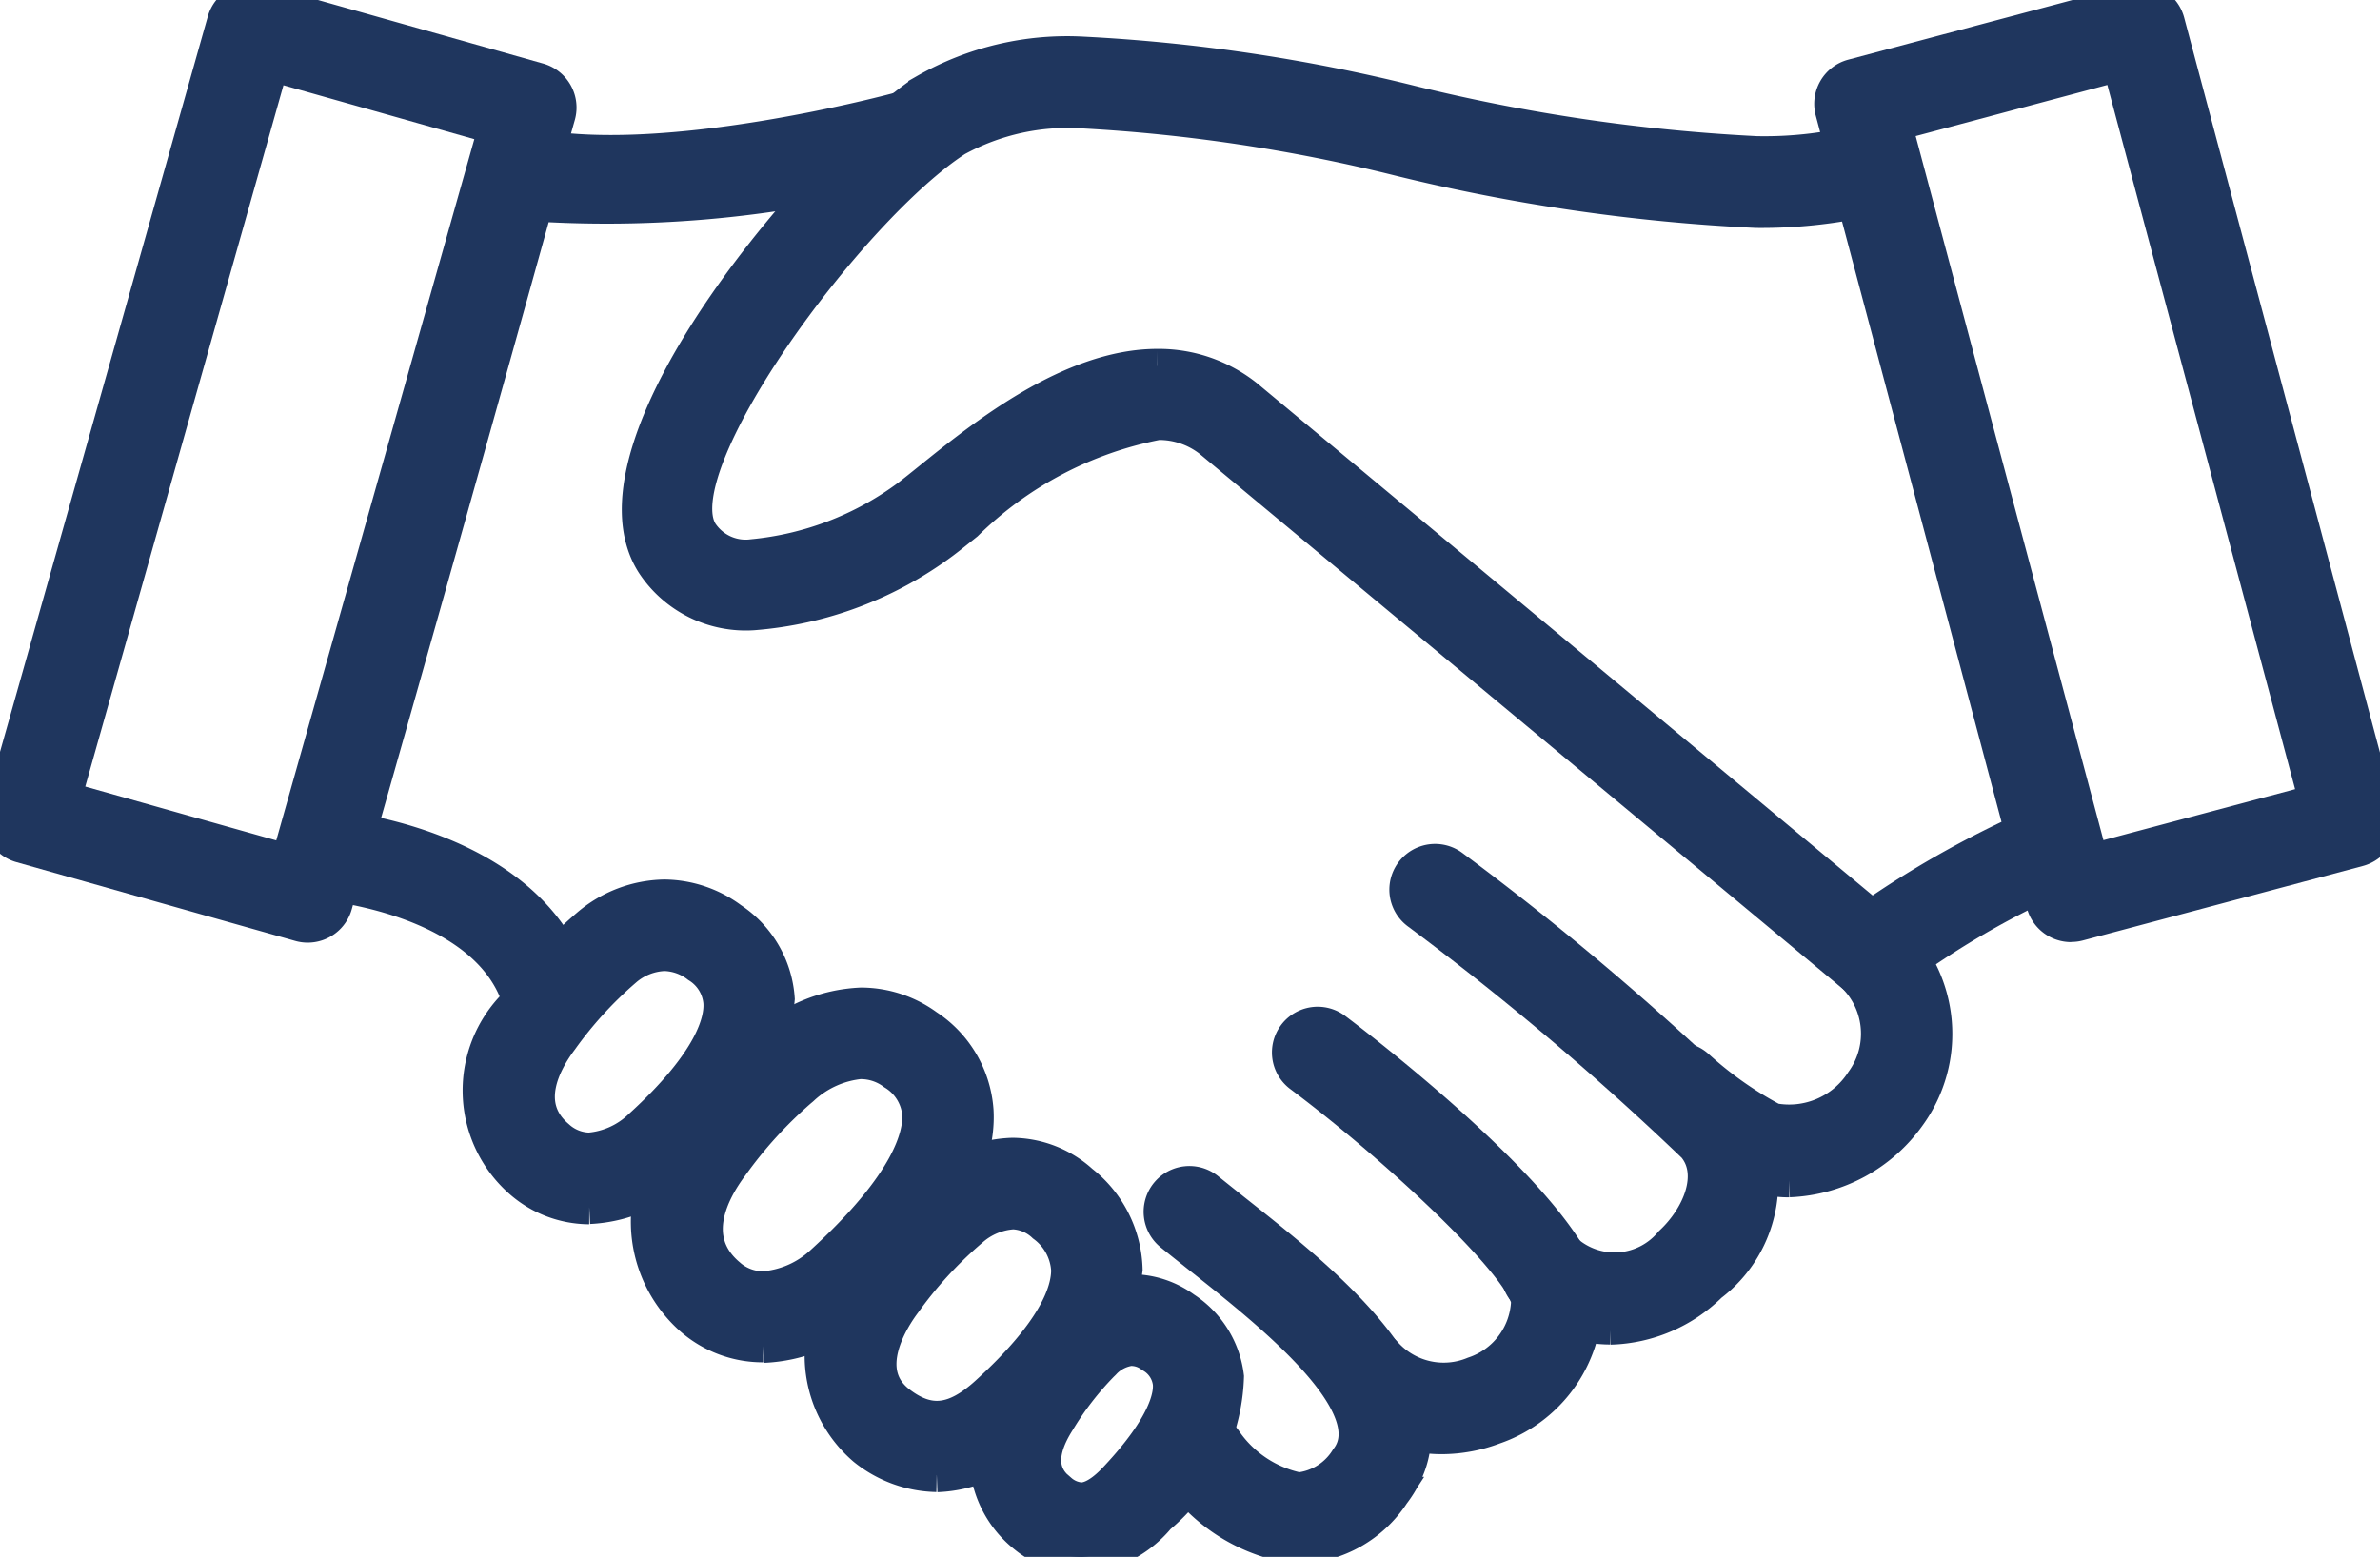
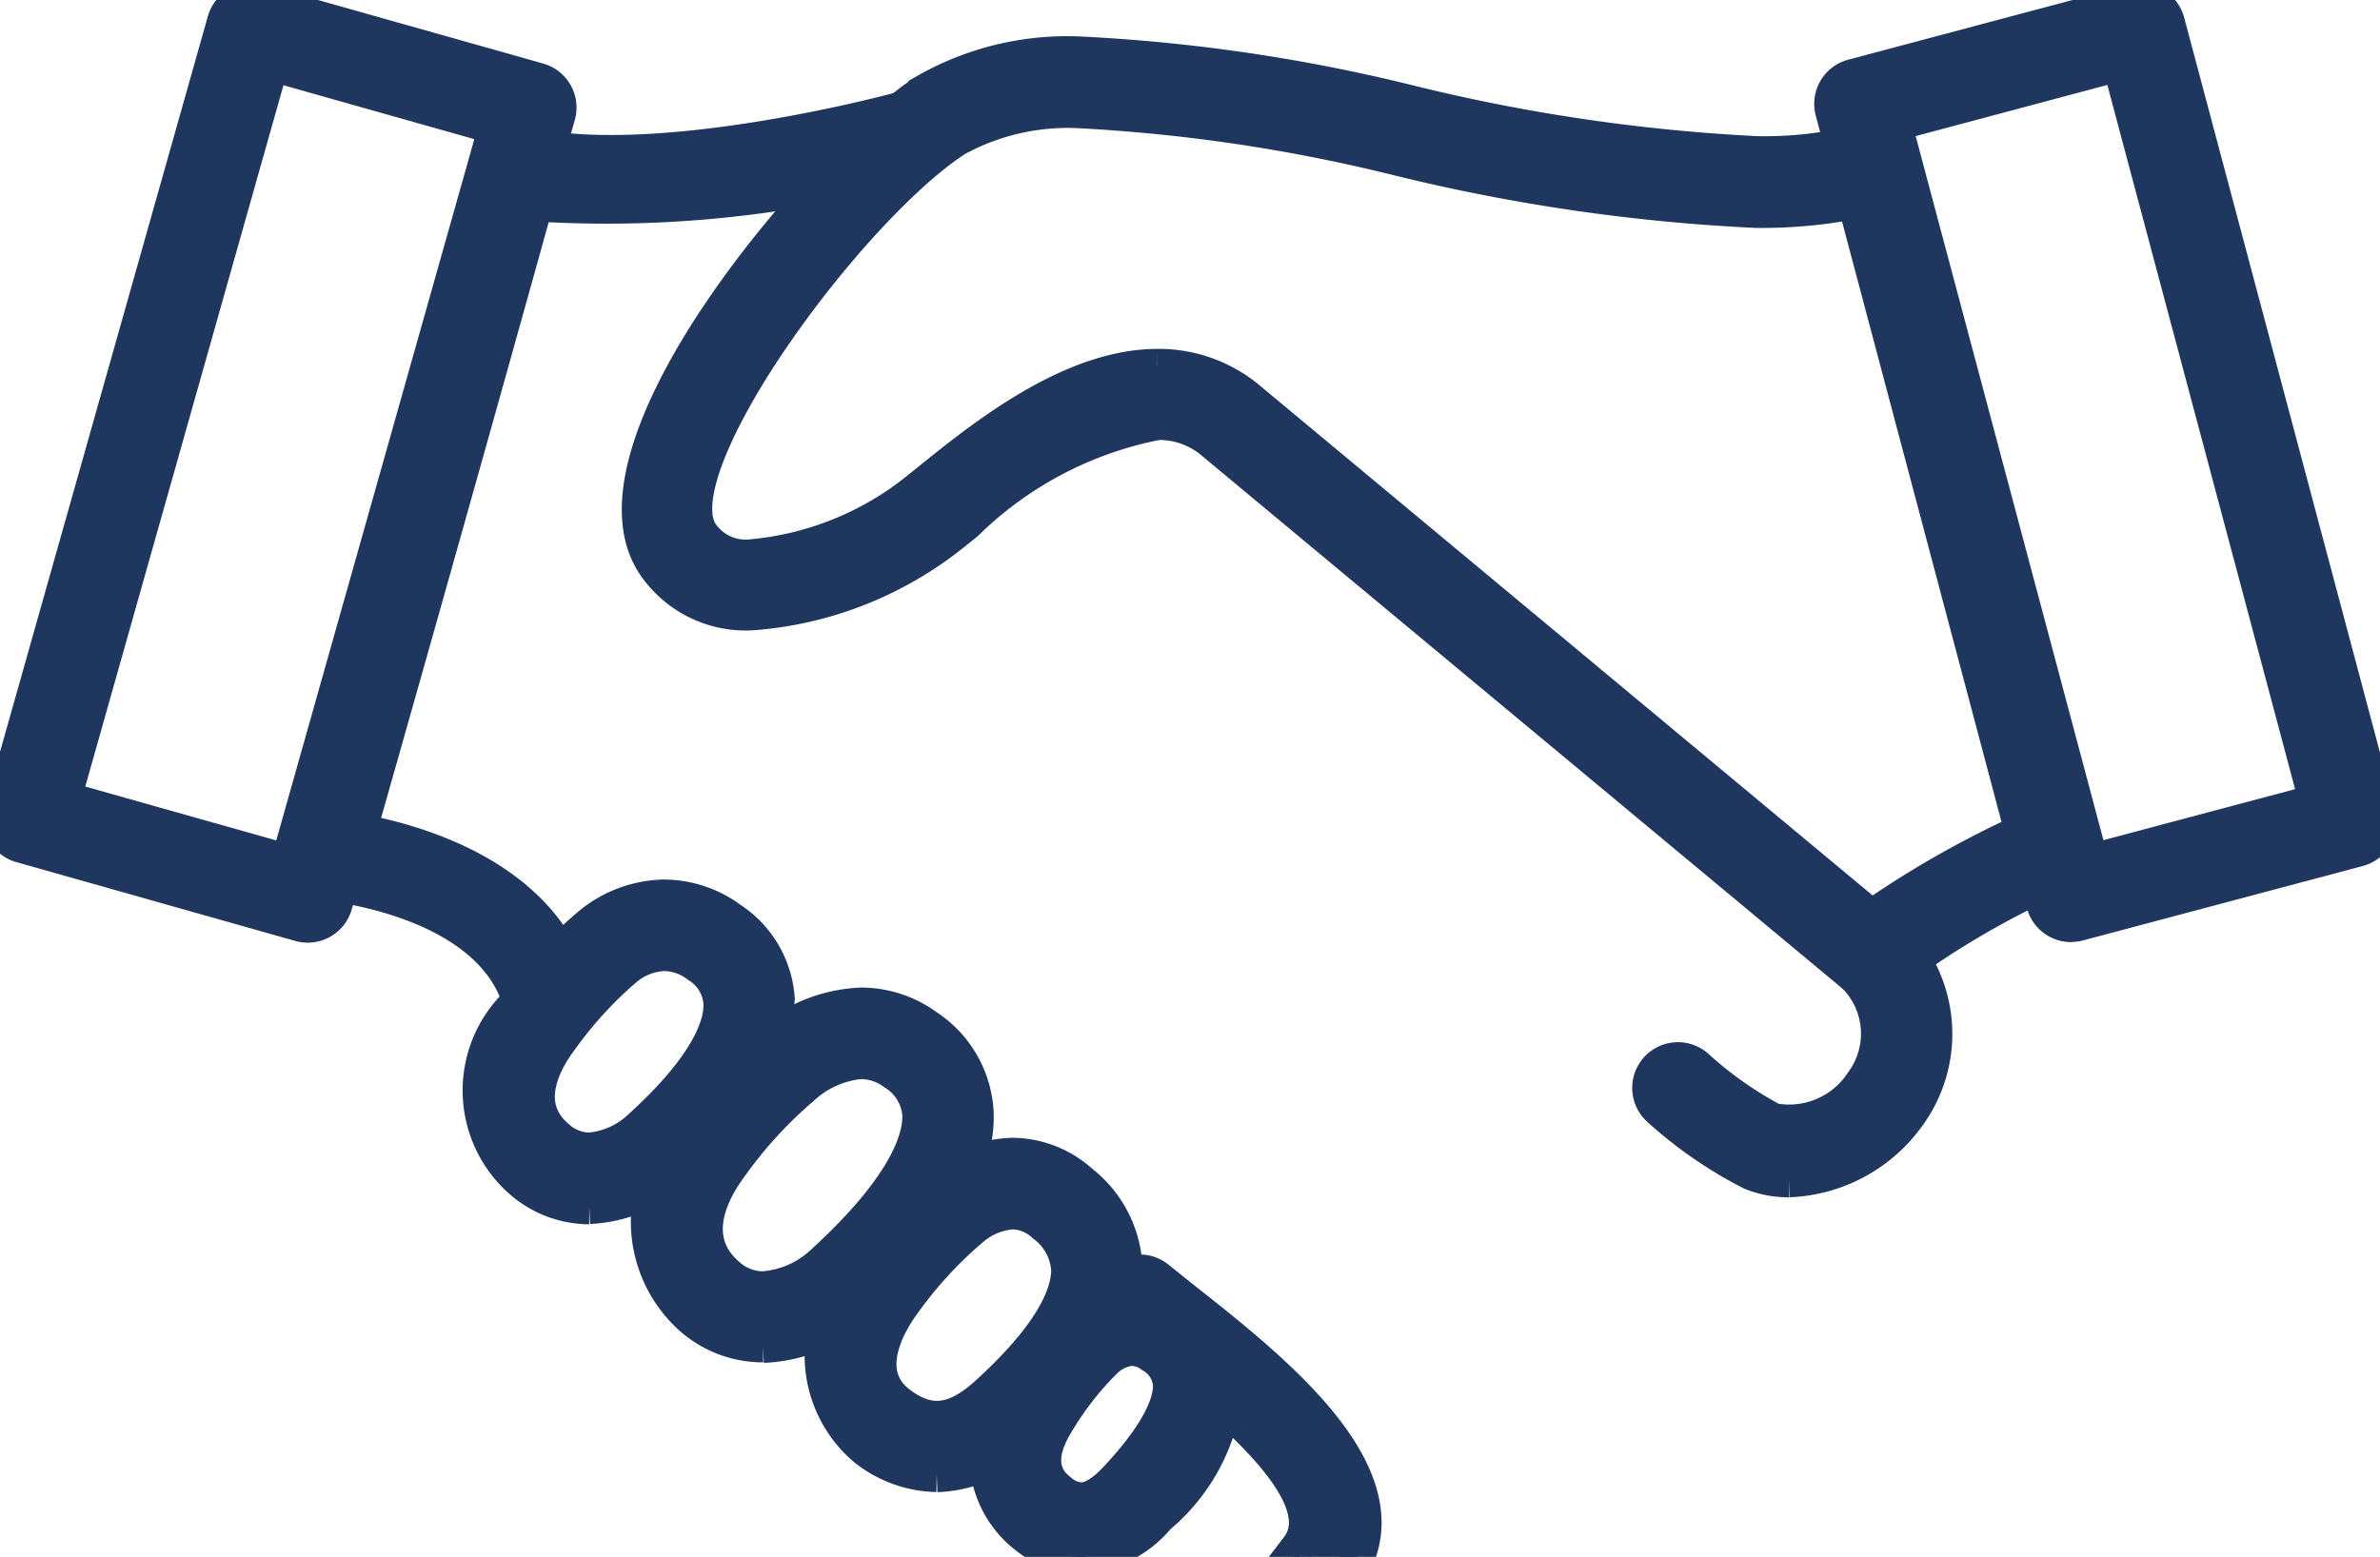
<svg xmlns="http://www.w3.org/2000/svg" width="35.127" height="22.985" viewBox="0 0 35.127 22.985">
  <defs>
    <clipPath id="clip-path">
      <rect id="Rectangle_1204" data-name="Rectangle 1204" width="35.127" height="22.985" transform="translate(0 0)" fill="none" stroke="#1f365e" stroke-width="0.5" />
    </clipPath>
  </defs>
  <g id="Group_446" data-name="Group 446" transform="translate(-117.071 305.916)">
    <g id="Group_445" data-name="Group 445" transform="translate(117.071 -305.916)" clip-path="url(#clip-path)">
      <path id="Path_312" data-name="Path 312" d="M195.783,83.359a.425.425,0,0,1-.407-.3c-.469-1.546-2.9-1.748-2.925-1.75a.425.425,0,0,1-.377-.54c1.66-5.848,2.822-10.046,2.834-10.087a.425.425,0,0,1,.51-.3c1.965.477,5.567-.5,5.6-.512a.425.425,0,0,1,.226.82,16.94,16.94,0,0,1-5.625.6c-.311,1.121-1.289,4.633-2.6,9.246.893.166,2.682.691,3.164,2.28a.425.425,0,0,1-.407.549" transform="translate(-187.708 -68.27)" fill="#1f365e" stroke="#1f365e" stroke-width="0.5" />
      <path id="Path_313" data-name="Path 313" d="M424.079,659.433a1.6,1.6,0,0,1-1.071-.407,1.911,1.911,0,0,1-.073-2.769A7.287,7.287,0,0,1,424.093,655a2.247,2.247,0,0,1,1.432-.6,1.654,1.654,0,0,1,.971.318,1.627,1.627,0,0,1,.734,1.246c.05.832-.529,1.8-1.721,2.887a2.252,2.252,0,0,1-1.43.59m1.445-4.191a1.464,1.464,0,0,0-.855.378.43.43,0,0,1-.039.034,6.384,6.384,0,0,0-1.015,1.114c-.283.376-.666,1.086-.052,1.613a.767.767,0,0,0,.516.2,1.424,1.424,0,0,0,.858-.369c1.3-1.183,1.464-1.89,1.445-2.207a.786.786,0,0,0-.377-.6.809.809,0,0,0-.48-.161" transform="translate(-412.816 -639.57)" fill="#1f365e" stroke="#1f365e" stroke-width="0.5" />
      <path id="Path_314" data-name="Path 314" d="M537.376,757.4a1.748,1.748,0,0,1-1.066-.389,1.811,1.811,0,0,1-.092-2.667,6.874,6.874,0,0,1,1.1-1.2,1.849,1.849,0,0,1,1.175-.474,1.532,1.532,0,0,1,1.019.4,1.7,1.7,0,0,1,.653,1.292,3.565,3.565,0,0,1-1.478,2.46,1.932,1.932,0,0,1-1.31.58m1.117-3.88a1.025,1.025,0,0,0-.606.256l-.034.029a6,6,0,0,0-.956,1.049c-.172.229-.686,1.013-.073,1.479.436.332.816.287,1.29-.143,1-.909,1.2-1.491,1.2-1.819a.881.881,0,0,0-.358-.659.7.7,0,0,0-.463-.193" transform="translate(-523.551 -735.622)" fill="#1f365e" stroke="#1f365e" stroke-width="0.5" />
      <path id="Path_315" data-name="Path 315" d="M314.454,589.124a1.542,1.542,0,0,1-1.019-.391,1.785,1.785,0,0,1-.074-2.6,6.692,6.692,0,0,1,1.075-1.17,1.776,1.776,0,0,1,1.126-.429,1.682,1.682,0,0,1,.989.334,1.535,1.535,0,0,1,.686,1.178,3.462,3.462,0,0,1-1.458,2.512,2.077,2.077,0,0,1-1.325.562m1.108-3.735a.943.943,0,0,0-.565.217l-.029.025a5.825,5.825,0,0,0-.927,1.018c-.254.338-.6.974-.055,1.437a.706.706,0,0,0,.468.188,1.231,1.231,0,0,0,.753-.341c1.065-.968,1.2-1.564,1.181-1.832a.7.7,0,0,0-.331-.536.839.839,0,0,0-.495-.176" transform="translate(-305.757 -571.299)" fill="#1f365e" stroke="#1f365e" stroke-width="0.5" />
      <path id="Path_316" data-name="Path 316" d="M644.374,845.518a1.342,1.342,0,0,1-.821-.3,1.515,1.515,0,0,1-.236-2.155,5.316,5.316,0,0,1,.784-1.005,1.481,1.481,0,0,1,1.027-.463,1.326,1.326,0,0,1,.771.257,1.4,1.4,0,0,1,.628,1.006,2.817,2.817,0,0,1-1.011,2.073,1.633,1.633,0,0,1-1.142.588m.753-3.073a.649.649,0,0,0-.407.195.4.4,0,0,1-.035.035,4.547,4.547,0,0,0-.651.843c-.283.447-.272.791.034,1.024a.513.513,0,0,0,.306.126c.223,0,.448-.24.521-.319.729-.778.805-1.214.786-1.4a.537.537,0,0,0-.271-.4.489.489,0,0,0-.282-.1" transform="translate(-628.417 -822.533)" fill="#1f365e" stroke="#1f365e" stroke-width="0.5" />
-       <path id="Path_317" data-name="Path 317" d="M758.279,776.638h-.023a2.553,2.553,0,0,1-1.766-1.084.425.425,0,0,1,.691-.5,1.739,1.739,0,0,0,1.091.729.956.956,0,0,0,.717-.451c.6-.784-1.132-2.155-2.168-2.975-.156-.124-.3-.239-.43-.344a.425.425,0,1,1,.539-.658c.125.1.267.215.419.335,1.363,1.079,3.424,2.71,2.315,4.158a1.73,1.73,0,0,1-1.385.784" transform="translate(-739.106 -753.794)" fill="#1f365e" stroke="#1f365e" stroke-width="0.5" />
-       <path id="Path_318" data-name="Path 318" d="M842.329,673.5a1.934,1.934,0,0,1-1.471-.668.425.425,0,1,1,.639-.561,1.157,1.157,0,0,0,1.3.289,1.169,1.169,0,0,0,.8-1.056c-.017-.471-1.851-2.215-3.359-3.345a.425.425,0,1,1,.51-.68c.151.113,3.7,2.786,3.7,4.025a2,2,0,0,1-1.351,1.852,2.191,2.191,0,0,1-.771.144" transform="translate(-821.045 -652.281)" fill="#1f365e" stroke="#1f365e" stroke-width="0.5" />
-       <path id="Path_319" data-name="Path 319" d="M919.431,567.936a1.757,1.757,0,0,1-1.238-.511.425.425,0,0,1,.592-.61,1.085,1.085,0,0,0,1.543-.131c.418-.39.679-1.021.339-1.425a43.008,43.008,0,0,0-4.08-3.45.425.425,0,1,1,.514-.677,42.247,42.247,0,0,1,4.216,3.58,1.893,1.893,0,0,1-.41,2.595,2.185,2.185,0,0,1-1.477.631" transform="translate(-895.663 -548.336)" fill="#1f365e" stroke="#1f365e" stroke-width="0.5" />
+       <path id="Path_317" data-name="Path 317" d="M758.279,776.638h-.023c.6-.784-1.132-2.155-2.168-2.975-.156-.124-.3-.239-.43-.344a.425.425,0,1,1,.539-.658c.125.1.267.215.419.335,1.363,1.079,3.424,2.71,2.315,4.158a1.73,1.73,0,0,1-1.385.784" transform="translate(-739.106 -753.794)" fill="#1f365e" stroke="#1f365e" stroke-width="0.5" />
      <path id="Path_320" data-name="Path 320" d="M1076.464,606.653a1.466,1.466,0,0,1-.562-.107,6.262,6.262,0,0,1-1.368-.946.425.425,0,0,1,.566-.634,5.514,5.514,0,0,0,1.126.795,1.284,1.284,0,0,0,1.318-.568,1.2,1.2,0,0,0-.179-1.608.425.425,0,0,1,.642-.558,2.05,2.05,0,0,1,.228,2.662,2.278,2.278,0,0,1-1.771.963" transform="translate(-1050.057 -589.226)" fill="#1f365e" stroke="#1f365e" stroke-width="0.5" />
      <path id="Path_321" data-name="Path 321" d="M1196.8,13.949a.425.425,0,0,1-.411-.316l-3.116-11.7a.425.425,0,0,1,.3-.52l4.134-1.1a.425.425,0,0,1,.52.3l3.116,11.7a.425.425,0,0,1-.3.52l-4.133,1.1a.427.427,0,0,1-.11.014m-2.6-11.825L1197.1,13l3.312-.882-2.9-10.88Z" transform="translate(-1166.232 -0.29)" fill="#1f365e" stroke="#1f365e" stroke-width="0.5" />
      <path id="Path_322" data-name="Path 322" d="M4.542,13.663a.425.425,0,0,1-.116-.016L.31,12.484a.425.425,0,0,1-.294-.525L3.308.306A.425.425,0,0,1,3.833.013L7.949,1.175a.425.425,0,0,1,.294.525L4.951,13.353a.425.425,0,0,1-.409.31M.95,11.781l3.3.931L7.309,1.878,4.011.946Z" transform="translate(0 0.004)" fill="#1f365e" stroke="#1f365e" stroke-width="0.5" />
      <path id="Path_323" data-name="Path 323" d="M434.378,48.535a.424.424,0,0,1-.272-.1l-9.495-7.9a1.222,1.222,0,0,0-.776-.26,5.527,5.527,0,0,0-2.824,1.485c-.132.106-.249.2-.346.273a5.386,5.386,0,0,1-2.8,1.051,1.636,1.636,0,0,1-1.479-.737c-1.131-1.779,2.615-6.069,4.019-6.977a4.219,4.219,0,0,1,2.331-.55,25.389,25.389,0,0,1,4.831.718,26.9,26.9,0,0,0,5.108.751,5.818,5.818,0,0,0,1.634-.2.425.425,0,0,1,.53.3L437.5,46.42a.425.425,0,0,1-.236.5,12.69,12.69,0,0,0-2.589,1.5.424.424,0,0,1-.3.122m-10.542-9.112a2.077,2.077,0,0,1,1.309.449l9.231,7.683a14.538,14.538,0,0,1,2.212-1.261l-2.466-9.287a7.306,7.306,0,0,1-1.45.13,27.464,27.464,0,0,1-5.282-.769,24.871,24.871,0,0,0-4.656-.7,3.427,3.427,0,0,0-1.869.414c-1.573,1.018-4.383,4.832-3.763,5.807a.788.788,0,0,0,.761.343,4.575,4.575,0,0,0,2.29-.879c.091-.069.2-.157.324-.257.777-.626,2.076-1.673,3.357-1.673" transform="translate(-406.749 -34.029)" fill="#1f365e" stroke="#1f365e" stroke-width="0.5" />
    </g>
  </g>
</svg>